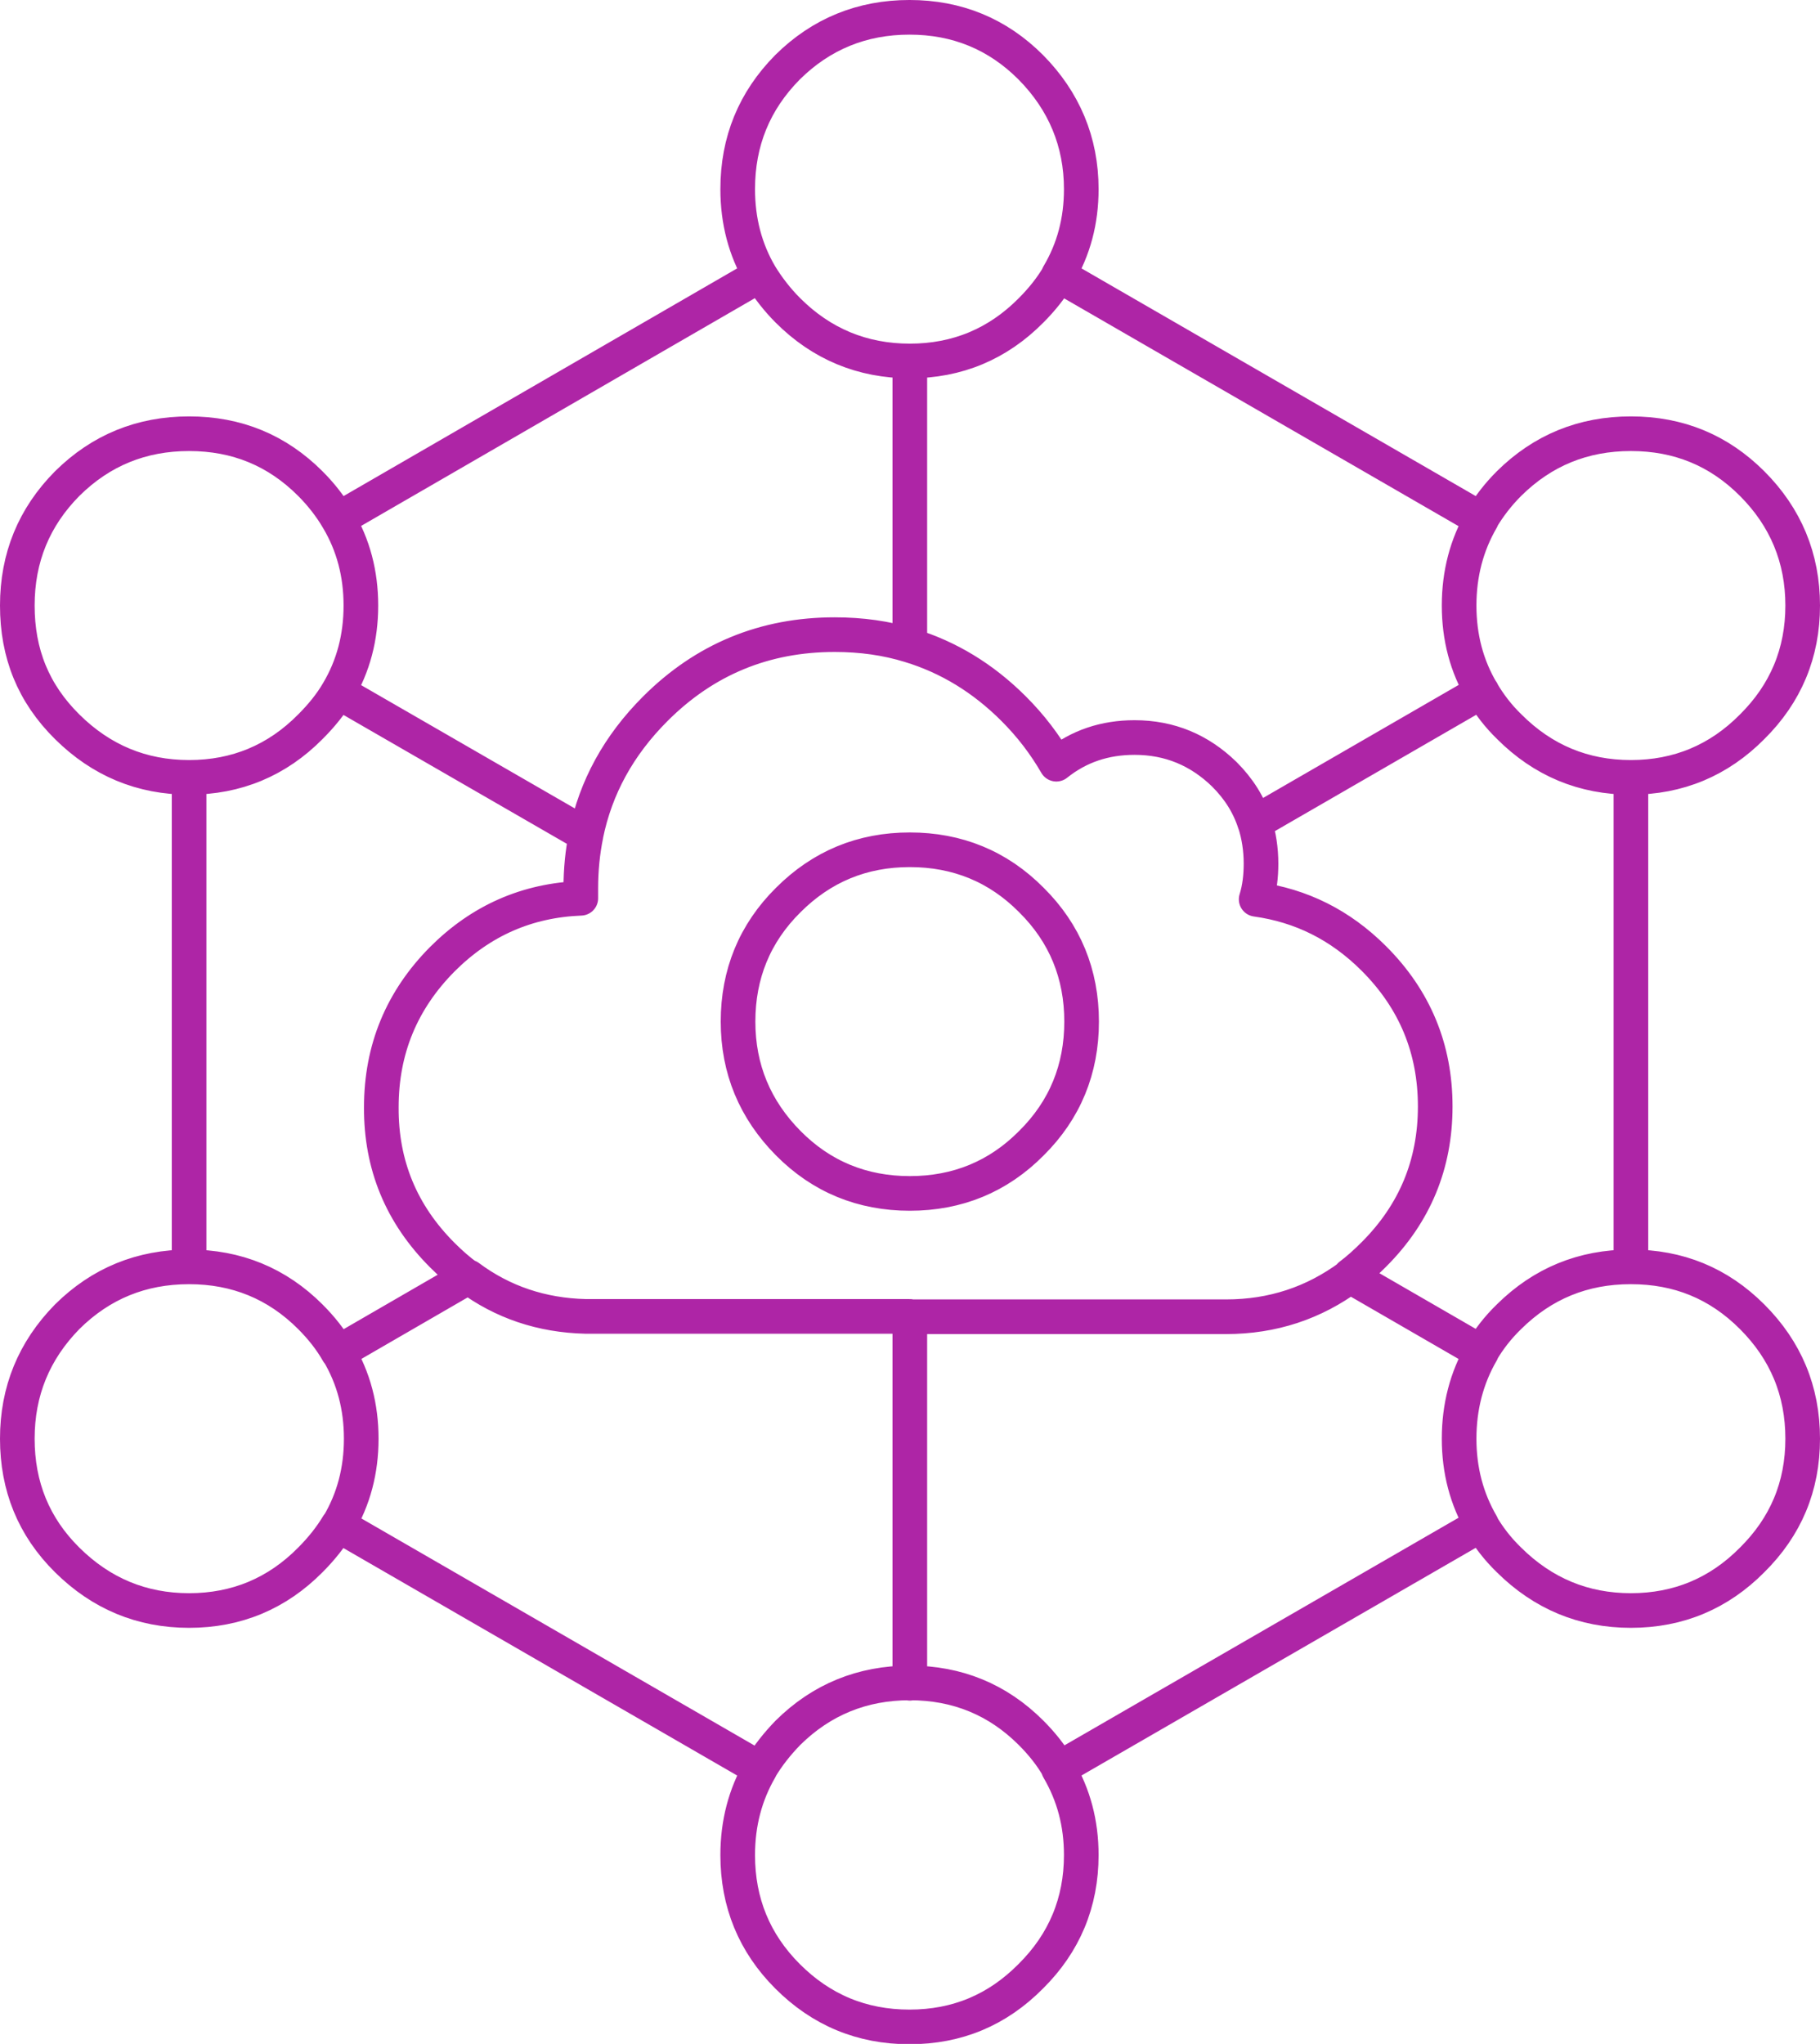
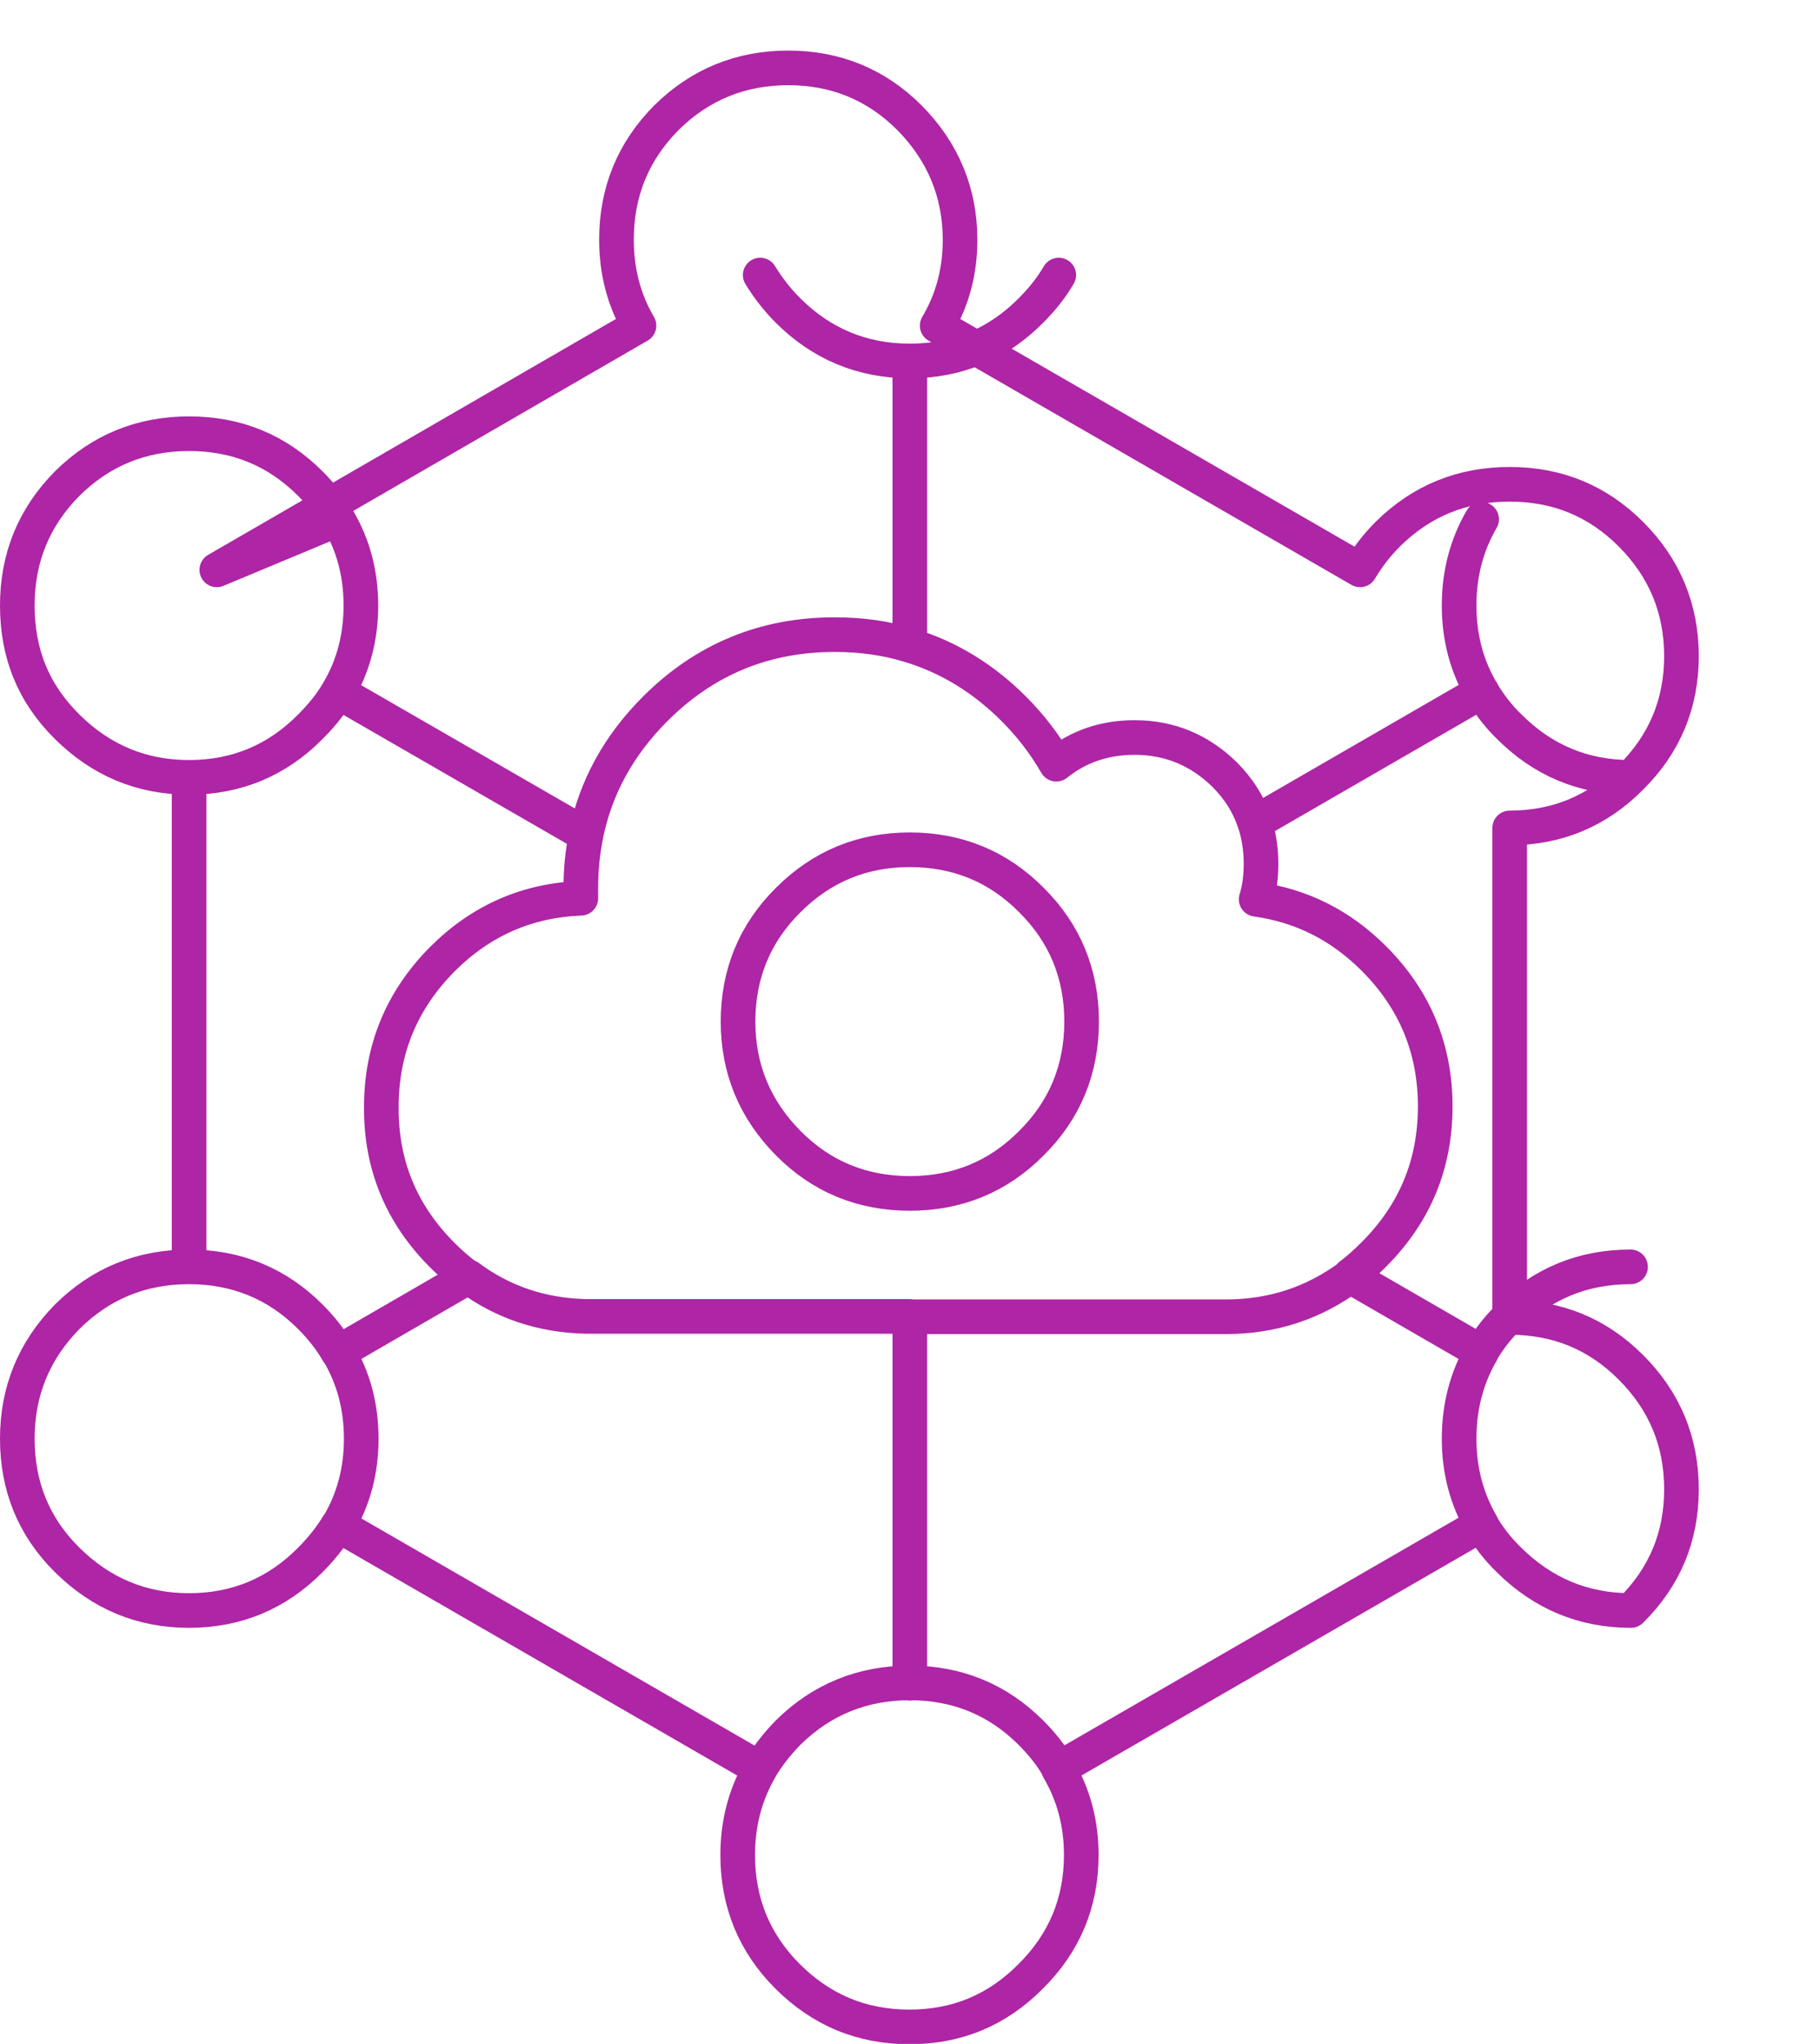
<svg xmlns="http://www.w3.org/2000/svg" id="Layer_1" viewBox="0 0 52.55 59">
  <defs>
    <style>
      .cls-1 {
        fill: none;
        stroke: #ae25a6;
        stroke-linecap: round;
        stroke-linejoin: round;
      }
    </style>
  </defs>
-   <path class="cls-1" d="M9.76,14.99c-.21-.36-.48-.71-.8-1.03-.96-.96-2.12-1.44-3.5-1.44s-2.55.48-3.52,1.44c-.96.97-1.44,2.14-1.44,3.52s.46,2.53,1.44,3.5c.98.97,2.15,1.46,3.52,1.46v14.13c-1.38,0-2.55.48-3.52,1.44-.96.98-1.44,2.15-1.44,3.52s.47,2.54,1.44,3.5c.98.97,2.15,1.46,3.52,1.46s2.54-.49,3.5-1.46c.32-.32.59-.66.8-1.01l12.19,7.04c-.43.74-.65,1.57-.65,2.49,0,1.37.48,2.54,1.44,3.5.97.97,2.14,1.46,3.52,1.46s2.54-.49,3.5-1.46c.97-.96,1.46-2.13,1.46-3.5,0-.92-.22-1.74-.66-2.49l12.21-7.05c.21.36.47.7.8,1.02.98.97,2.15,1.46,3.52,1.46s2.54-.49,3.5-1.46c.97-.96,1.46-2.12,1.46-3.5s-.49-2.55-1.46-3.52-2.13-1.44-3.5-1.44h0v-14.13h0c1.37,0,2.54-.49,3.5-1.46.97-.96,1.46-2.13,1.46-3.5s-.49-2.55-1.46-3.52c-.96-.96-2.12-1.44-3.5-1.44s-2.55.48-3.52,1.44c-.32.32-.58.66-.8,1.03l-12.21-7.05c.44-.74.66-1.56.66-2.48,0-1.37-.5-2.55-1.46-3.52-.96-.96-2.13-1.44-3.5-1.44s-2.55.48-3.52,1.44c-.96.97-1.44,2.14-1.44,3.52,0,.92.22,1.75.65,2.48l-12.19,7.05ZM9.76,14.99c.44.74.66,1.57.66,2.49s-.22,1.75-.66,2.49l7.16,4.13c.28-1.37.94-2.58,2-3.64,1.43-1.43,3.16-2.14,5.18-2.14.77,0,1.49.1,2.17.31v-8.2M26.27,10.42c-1.37,0-2.55-.49-3.52-1.46-.31-.31-.58-.66-.8-1.02M26.27,10.42c1.37,0,2.54-.49,3.5-1.46.32-.32.59-.66.8-1.02M9.76,19.97c-.21.36-.48.69-.8,1.01-.96.97-2.13,1.46-3.5,1.46M5.46,36.57c1.37,0,2.54.48,3.5,1.44.32.32.59.66.8,1.03l3.75-2.17c-.26-.19-.5-.4-.74-.64-1.18-1.18-1.77-2.6-1.76-4.27,0-1.67.59-3.09,1.76-4.27,1.12-1.12,2.45-1.7,4-1.76v-.29c0-.53.05-1.04.15-1.53M26.27,18.63c1.12.34,2.12.95,3,1.83.5.5.9,1.03,1.23,1.6.65-.52,1.4-.77,2.26-.77,1.01,0,1.87.36,2.59,1.06.42.42.71.88.88,1.41M36.23,23.75l6.56-3.79M36.23,23.75c.12.37.18.77.18,1.18,0,.36-.04.71-.14,1.03,1.3.18,2.43.74,3.4,1.71,1.18,1.18,1.77,2.6,1.77,4.27,0,1.67-.59,3.09-1.77,4.27-.23.23-.45.43-.69.61M42.79,19.97c-.44-.74-.66-1.57-.66-2.49s.22-1.75.65-2.49M42.79,19.97c.21.36.47.7.79,1.01.97.97,2.14,1.46,3.51,1.46M38.98,36.84l3.79,2.19c.21-.36.47-.7.8-1.02.97-.96,2.14-1.44,3.51-1.44M38.98,36.84c-1.04.77-2.23,1.17-3.58,1.17h-9.13v10.58M26.27,48.58c1.37,0,2.54.48,3.5,1.44.32.32.59.66.8,1.03M26.27,48.58c-1.37,0-2.55.48-3.52,1.44-.31.32-.58.66-.8,1.03M42.78,44.01c-.43-.74-.65-1.56-.65-2.48s.22-1.76.65-2.5M26.27,38h-9.02c-.05,0-.1,0-.15,0h-.19c-1.27-.03-2.4-.41-3.38-1.14M9.77,39.04c.44.74.66,1.57.66,2.49s-.22,1.75-.66,2.49M22.76,25.98c.97-.97,2.14-1.45,3.51-1.45s2.55.48,3.51,1.45c.97.96,1.45,2.14,1.45,3.51s-.48,2.55-1.45,3.51c-.96.97-2.14,1.45-3.51,1.45s-2.55-.48-3.51-1.45c-.96-.97-1.45-2.14-1.45-3.51s.48-2.55,1.45-3.51Z" />
+   <path class="cls-1" d="M9.76,14.99c-.21-.36-.48-.71-.8-1.03-.96-.96-2.12-1.44-3.5-1.44s-2.55.48-3.52,1.44c-.96.97-1.44,2.14-1.44,3.52s.46,2.53,1.44,3.5c.98.97,2.15,1.46,3.52,1.46v14.13c-1.38,0-2.55.48-3.52,1.44-.96.98-1.44,2.15-1.44,3.52s.47,2.54,1.44,3.5c.98.97,2.15,1.46,3.52,1.46s2.54-.49,3.5-1.46c.32-.32.59-.66.8-1.01l12.19,7.04c-.43.74-.65,1.57-.65,2.49,0,1.37.48,2.54,1.44,3.5.97.97,2.14,1.46,3.52,1.46s2.54-.49,3.5-1.46c.97-.96,1.46-2.13,1.46-3.5,0-.92-.22-1.74-.66-2.49l12.21-7.05c.21.36.47.7.8,1.02.98.97,2.15,1.46,3.52,1.46c.97-.96,1.46-2.12,1.46-3.5s-.49-2.55-1.46-3.52-2.13-1.44-3.5-1.44h0v-14.13h0c1.37,0,2.54-.49,3.5-1.46.97-.96,1.46-2.13,1.46-3.5s-.49-2.55-1.46-3.52c-.96-.96-2.12-1.44-3.5-1.44s-2.55.48-3.52,1.44c-.32.32-.58.66-.8,1.03l-12.21-7.05c.44-.74.66-1.56.66-2.48,0-1.37-.5-2.55-1.46-3.52-.96-.96-2.13-1.44-3.5-1.44s-2.55.48-3.52,1.44c-.96.97-1.44,2.14-1.44,3.52,0,.92.22,1.75.65,2.48l-12.19,7.05ZM9.76,14.99c.44.74.66,1.57.66,2.49s-.22,1.75-.66,2.49l7.16,4.13c.28-1.37.94-2.58,2-3.64,1.43-1.43,3.16-2.14,5.18-2.14.77,0,1.49.1,2.17.31v-8.2M26.27,10.42c-1.37,0-2.55-.49-3.52-1.46-.31-.31-.58-.66-.8-1.02M26.27,10.42c1.37,0,2.54-.49,3.5-1.46.32-.32.59-.66.8-1.02M9.76,19.97c-.21.36-.48.69-.8,1.01-.96.97-2.13,1.46-3.5,1.46M5.46,36.57c1.37,0,2.54.48,3.5,1.44.32.32.59.66.8,1.03l3.75-2.17c-.26-.19-.5-.4-.74-.64-1.18-1.18-1.77-2.6-1.76-4.27,0-1.67.59-3.09,1.76-4.27,1.12-1.12,2.45-1.7,4-1.76v-.29c0-.53.05-1.04.15-1.53M26.27,18.63c1.12.34,2.12.95,3,1.83.5.5.9,1.03,1.23,1.6.65-.52,1.4-.77,2.26-.77,1.01,0,1.87.36,2.59,1.06.42.42.71.88.88,1.41M36.23,23.75l6.56-3.79M36.23,23.75c.12.37.18.77.18,1.18,0,.36-.04.71-.14,1.03,1.3.18,2.43.74,3.4,1.71,1.18,1.18,1.77,2.6,1.77,4.27,0,1.67-.59,3.09-1.77,4.27-.23.23-.45.43-.69.61M42.79,19.97c-.44-.74-.66-1.57-.66-2.49s.22-1.75.65-2.49M42.79,19.97c.21.36.47.7.79,1.01.97.97,2.14,1.46,3.51,1.46M38.98,36.84l3.79,2.19c.21-.36.47-.7.8-1.02.97-.96,2.14-1.44,3.51-1.44M38.98,36.84c-1.04.77-2.23,1.17-3.58,1.17h-9.13v10.58M26.27,48.58c1.37,0,2.54.48,3.5,1.44.32.32.59.66.8,1.03M26.27,48.58c-1.37,0-2.55.48-3.52,1.44-.31.32-.58.66-.8,1.03M42.78,44.01c-.43-.74-.65-1.56-.65-2.48s.22-1.76.65-2.5M26.27,38h-9.02c-.05,0-.1,0-.15,0h-.19c-1.27-.03-2.4-.41-3.38-1.14M9.77,39.04c.44.74.66,1.57.66,2.49s-.22,1.75-.66,2.49M22.76,25.98c.97-.97,2.14-1.45,3.51-1.45s2.55.48,3.51,1.45c.97.96,1.45,2.14,1.45,3.51s-.48,2.55-1.45,3.51c-.96.97-2.14,1.45-3.51,1.45s-2.55-.48-3.51-1.45c-.96-.97-1.45-2.14-1.45-3.51s.48-2.55,1.45-3.51Z" />
</svg>